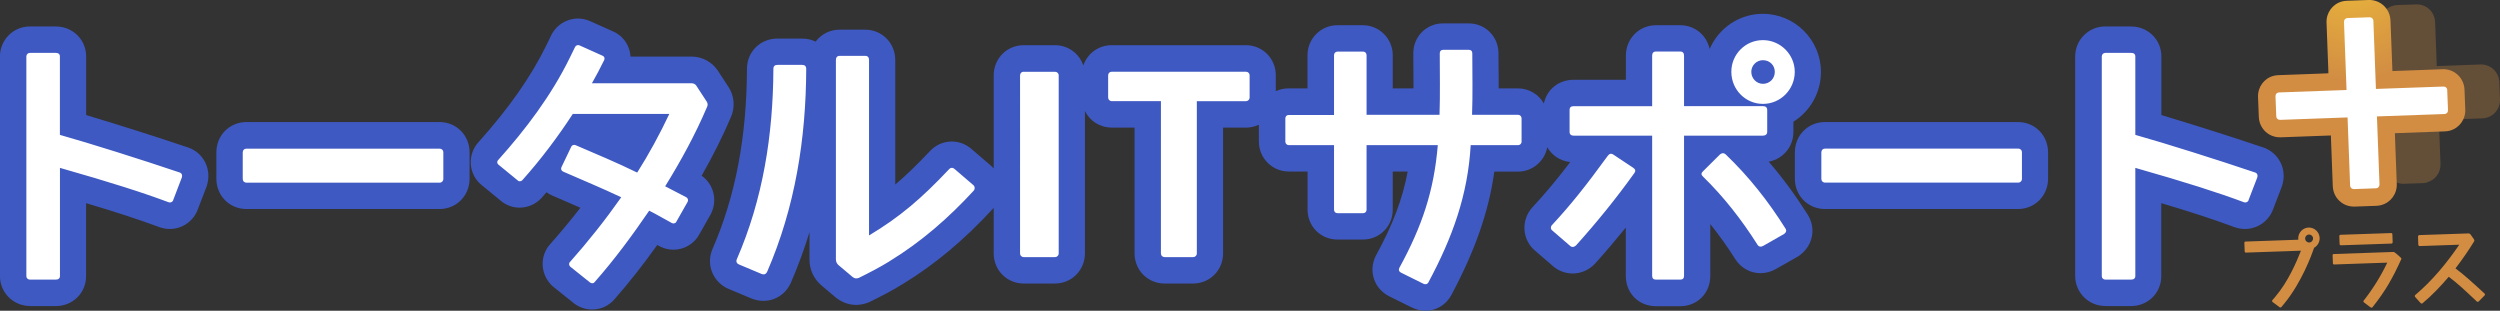
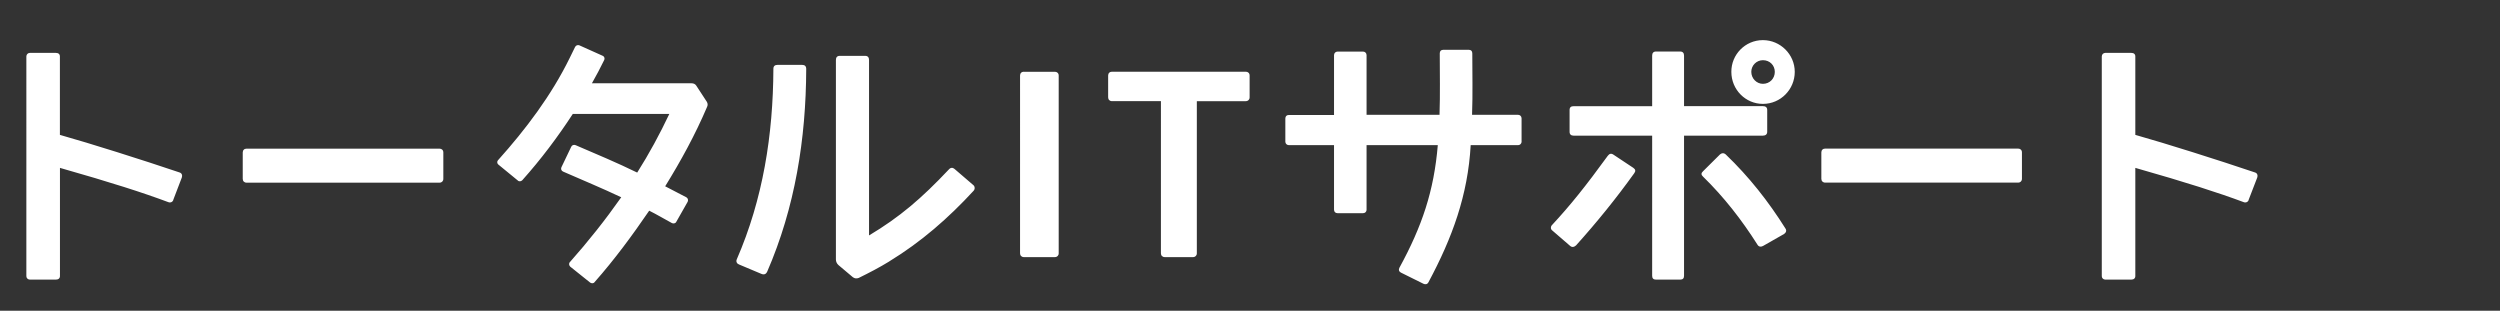
<svg xmlns="http://www.w3.org/2000/svg" xmlns:xlink="http://www.w3.org/1999/xlink" viewBox="0 0 421.13 52.34">
  <rect x="0" y="0" width="421.13" height="52.34" fill="#333333" stroke="none" />
  <defs>
    <style>.f{fill:#fff;}.g{fill:url(#d);}.h{fill:url(#e);}.i{fill:#3f59c3;}.j{fill:#d28d43;isolation:isolate;opacity:.3;}</style>
    <radialGradient id="d" cx="-1256.11" cy="4395.35" fx="-1256.11" fy="4395.35" r="1" gradientTransform="translate(41321.99 68479.58) rotate(-15) scale(17.36 -17.46)" gradientUnits="userSpaceOnUse">
      <stop offset="0" stop-color="#eab63b" />
      <stop offset="1" stop-color="#d28d43" />
    </radialGradient>
    <radialGradient id="e" cx="-1281.04" cy="4446.99" fx="-1281.04" fy="4446.99" r="1" gradientTransform="translate(21524.3 66522.01) rotate(-1.96) scale(15.02 -15.1)" xlink:href="#d" />
  </defs>
  <g id="a" />
  <g id="b">
    <g id="c">
-       <path class="j" d="M408.85,30.74c-.23,.06-.47,.1-.71,.11l-3.17,.11c-1.7,.07-3.13-1.24-3.2-2.94v-.05l-.29-7.4-7.33,.26c-1.73,.06-3.14-1.25-3.2-2.99l-.11-2.88c-.05-1.46,.87-2.73,2.26-3.11,.23-.06,.47-.1,.71-.11l7.33-.27-.28-7.4c-.05-1.46,.87-2.73,2.26-3.11,.23-.06,.47-.1,.71-.11l3.17-.11c1.73-.06,3.14,1.25,3.2,2.99l.28,7.4,7.33-.27c.82-.03,1.63,.26,2.23,.82,.6,.57,.95,1.35,.98,2.17l.11,2.88c.05,1.46-.87,2.73-2.26,3.1-.23,.06-.47,.1-.71,.11l-7.33,.26,.28,7.4c.05,1.46-.87,2.73-2.26,3.11h-.02Z" />
-       <path class="g" d="M401.13,34.55c-.27,.07-.54,.11-.82,.12l-3.65,.13c-1.99,.07-3.62-1.44-3.7-3.45l-.32-8.53-8.44,.31c-1.99,.07-3.62-1.44-3.7-3.45l-.13-3.32c-.07-1.68,1.01-3.16,2.6-3.58,.27-.07,.54-.11,.82-.12l8.44-.31-.32-8.52c-.07-1.68,1.01-3.15,2.6-3.58,.27-.07,.54-.11,.82-.12l3.65-.13c1.99-.07,3.62,1.45,3.7,3.45l.33,8.52,8.44-.31c.96-.04,1.88,.3,2.57,.95,.69,.65,1.1,1.55,1.13,2.5l.13,3.32c.07,1.68-1.01,3.15-2.6,3.58-.27,.07-.54,.11-.82,.12l-8.44,.31,.32,8.52c.07,1.68-1.01,3.15-2.6,3.58v.03h0Z" />
-       <path class="f" d="M412.24,15.22l.13,3.32c.01,.39-.23,.66-.63,.67l-11.34,.4,.43,11.44c.01,.39-.24,.66-.63,.67l-3.65,.13c-.39,.01-.66-.24-.67-.63l-.43-11.44-11.34,.41c-.39,.01-.66-.24-.67-.63l-.13-3.32c-.01-.39,.23-.66,.63-.67l11.34-.41-.43-11.44c-.01-.39,.23-.66,.63-.68l3.65-.13c.39-.01,.66,.24,.67,.63l.43,11.44,11.35-.4c.39-.01,.66,.24,.67,.63Z" />
-       <path class="i" d="M240.09,52.33c-.81,0-1.6-.2-2.32-.56l-3.77-1.87c-2.54-1.28-3.52-4.26-2.25-6.8l.08-.15c2.79-5.11,4.42-9.37,5.3-14.06h-2.52v6.41c0,2.83-2.21,5.05-5.02,5.05h-4.3c-2.82,0-5.03-2.22-5.03-5.05v-6.41h-3.18c-2.77,0-5.02-2.26-5.02-5.05v-2.83c-.66,.31-1.41,.49-2.21,.49h-3.82v21.16c0,2.86-2.22,5.1-5.07,5.1h-4.77c-2.85,0-5.07-2.24-5.07-5.1V21.49h-3.82c-2.01,0-3.71-1.11-4.54-2.78v23.95c0,2.86-2.23,5.1-5.07,5.1h-5.23c-2.85,0-5.07-2.24-5.07-5.1v-7.65l-.14,.16c-4.85,5.27-9.81,9.41-15.17,12.67-1.9,1.18-3.85,2.17-5.5,2.98l-.2,.1-.2,.07c-.63,.24-1.29,.36-1.96,.37-1.15,0-2.27-.38-3.24-1.1l-.1-.07-2.52-2.13c-1.28-1.08-2.01-2.67-2-4.35v-4.61c-.88,2.89-1.92,5.72-3.12,8.49-.85,1.92-2.62,3.09-4.64,3.09-.68,0-1.36-.14-1.99-.39l-3.8-1.59c-1.27-.51-2.28-1.51-2.82-2.77-.54-1.29-.52-2.74,.05-4.02,3.85-8.85,5.74-18.78,5.79-30.33,0-2.84,2.24-5.08,5.11-5.08h4.17c.83,0,1.61,.18,2.29,.51,.95-1.27,2.45-2.02,4.04-2.01h4.3c2.85,0,5.07,2.25,5.07,5.14V31.09c1.83-1.55,3.67-3.34,5.76-5.55,.99-1.1,2.32-1.7,3.76-1.7,1.22,0,2.4,.45,3.32,1.26l3.18,2.73c.2,.17,.39,.36,.56,.55V12.71c0-2.86,2.23-5.1,5.07-5.1h5.23c2.26,0,4.13,1.42,4.8,3.43,.67-2.01,2.54-3.43,4.8-3.43h22.55c2.85,0,5.07,2.24,5.07,5.1v2.65c.68-.31,1.42-.48,2.16-.47h3.18v-5.59c0-2.79,2.25-5.05,5.03-5.05h4.3c2.77,0,5.03,2.26,5.03,5.05v5.59h3.5c0-.99,0-1.97-.02-2.93,0-.99-.02-1.98-.02-2.97,0-2.83,2.21-5.05,5.02-5.05h4.3c2.82,0,5.03,2.22,5.03,5.05,0,.96,0,1.92,.02,2.9,0,.99,.02,1.99,.02,3h3.24c1.81,0,3.48,.97,4.37,2.55,.48-2.34,2.47-4,5.01-4h8.8v-4.05c0-2.88,2.23-5.14,5.07-5.14h4.09c2.46,0,4.46,1.69,4.95,4.01,1.5-3.49,4.95-5.93,8.96-5.93,5.4,0,9.79,4.39,9.79,9.8,0,3.4-1.75,6.57-4.64,8.37v1.73c0,2.52-1.76,4.55-4.16,5.01,2.34,2.7,4.49,5.63,6.52,8.84,1.5,2.33,.97,5.22-1.28,6.91l-.23,.17-3.73,2.12c-.8,.48-1.72,.73-2.65,.74-1.75,0-3.34-.9-4.28-2.4-1.29-2.04-2.69-4-4.19-5.88v8.74c0,2.9-2.18,5.1-5.07,5.1h-4.09c-2.89,0-5.07-2.19-5.07-5.1v-8.15c-1.66,2.05-3.36,4.05-5.12,6.01l-.08,.09-.08,.08c-1,1.01-2.31,1.56-3.69,1.56-1.23,0-2.42-.46-3.34-1.28l-2.92-2.52c-1.06-.86-1.72-2.12-1.83-3.48-.12-1.45,.39-2.88,1.39-3.93,2.09-2.25,4.01-4.54,6.31-7.56-1.67-.18-3.08-1.12-3.87-2.49-.44,2.33-2.49,4.1-4.94,4.1h-3.98c-.93,6.71-3.23,13.26-7.2,20.72-.87,1.68-2.56,2.73-4.44,2.73h-.02Zm-140.32-.19c-1.01,0-1.99-.3-2.83-.86l-.16-.11-3.71-2.97-.18-.18c-1.91-1.92-1.97-4.98-.18-6.92,1.75-1.98,3.44-4.02,5.06-6.1-.66-.29-1.34-.58-1.99-.87-.9-.39-1.81-.78-2.71-1.17-.36-.15-.7-.35-1.01-.58l-.82,.94-.08,.09-.08,.08c-.94,.95-2.22,1.48-3.55,1.49-1.19,0-2.34-.43-3.24-1.22l-3.19-2.62c-1.06-.85-1.72-2.16-1.8-3.56-.07-1.34,.4-2.65,1.31-3.64,5.09-5.68,8.81-10.98,11.36-16.18l.89-1.83c.84-1.71,2.58-2.8,4.49-2.81,.71,0,1.42,.16,2.07,.45l3.78,1.69c1.2,.5,2.15,1.46,2.64,2.66,.21,.51,.34,1.06,.37,1.61h10.25c1.81,0,3.47,.88,4.46,2.37l1.8,2.76c.99,1.5,1.14,3.45,.38,5.12-1.36,3.2-2.96,6.39-4.91,9.82,2,1.39,2.71,4.1,1.6,6.34l-.05,.11-1.94,3.43c-.87,1.59-2.54,2.58-4.35,2.58-.78,0-1.55-.18-2.24-.53,0,0-.36-.19-.49-.27-2.49,3.47-4.8,6.41-7.13,9.05-.93,1.15-2.32,1.82-3.8,1.82h0Zm254.83-.6c-2.77,0-5.03-2.26-5.03-5.05V9.51c0-2.79,2.25-5.05,5.03-5.05h4.38c2.86,0,5.11,2.22,5.11,5.05v9.87c5.74,1.73,11.46,3.54,17.14,5.45,1.37,.46,2.48,1.47,3.05,2.8,.49,1.15,.54,2.46,.13,3.69l-.07,.2-1.43,3.72c-.72,2-2.62,3.33-4.75,3.33-.62,0-1.24-.11-1.82-.33-3.29-1.23-7.13-2.49-12.27-4.02v12.29c0,2.83-2.24,5.05-5.11,5.05h-4.37Zm-349.58,0c-2.78,0-5.03-2.26-5.03-5.05V9.51c0-2.79,2.25-5.05,5.03-5.05h4.38c2.86,0,5.11,2.22,5.11,5.05v9.87c5.74,1.73,11.46,3.54,17.14,5.45,1.27,.42,2.33,1.33,2.92,2.53,.6,1.22,.7,2.62,.26,3.96l-.07,.2-1.43,3.72c-.72,2-2.62,3.34-4.75,3.33-.62,0-1.23-.12-1.82-.34-3.29-1.22-7.13-2.49-12.26-4.01v12.29c0,2.83-2.24,5.05-5.11,5.05H5.03Zm302.4-16.33c-2.85,0-5.07-2.24-5.07-5.1v-4.45c0-2.86,2.22-5.1,5.07-5.1h32.51c2.85,0,5.07,2.24,5.07,5.1v4.45c0,2.86-2.23,5.1-5.07,5.1h-32.51Zm-265.9,0c-2.85,0-5.07-2.24-5.07-5.1v-4.45c0-2.86,2.22-5.1,5.07-5.1h32.51c2.85,0,5.07,2.24,5.07,5.1v4.45c0,2.86-2.22,5.1-5.07,5.1H41.52Z" />
      <path class="f" d="M29.2,33.67c-.12,.38-.51,.52-.85,.38-4.25-1.59-9.57-3.3-18.25-5.77v18.22c0,.38-.26,.6-.68,.6H5.03c-.32,0-.59-.25-.59-.57,0,0,0-.02,0-.02V9.51c0-.34,.26-.6,.59-.6h4.38c.43,0,.68,.21,.68,.6v13.21c5.15,1.45,13.83,4.19,20.16,6.33,.38,.12,.51,.47,.38,.85l-1.44,3.76h0Zm12.33-8.63h32.51c.38,0,.64,.26,.64,.64v4.45c0,.38-.26,.64-.64,.64H41.53c-.38,0-.64-.26-.64-.64v-4.45c0-.38,.26-.64,.64-.64h0Zm74.1,8.22c.26,.12,.34,.47,.21,.73l-1.92,3.38c-.12,.26-.47,.34-.73,.21-1.28-.69-2.55-1.45-3.83-2.09-2.81,4.11-5.83,8.22-9.19,12.02-.17,.26-.51,.26-.76,.09l-3.36-2.69c-.21-.21-.26-.55-.04-.77,3.08-3.47,5.97-7.11,8.64-10.91-3.24-1.54-6.55-2.9-9.78-4.32-.3-.12-.43-.43-.3-.73l1.66-3.47c.12-.26,.43-.38,.73-.26,3.49,1.5,6.97,2.95,10.38,4.62,2-3.16,3.79-6.46,5.41-9.88h-16.26c-2.51,3.85-5.36,7.65-8.51,11.17-.21,.21-.55,.26-.76,.04l-3.28-2.69c-.21-.17-.24-.49-.07-.7,0-.01,.02-.02,.03-.03,4.68-5.22,8.98-10.91,12.08-17.24l.9-1.84c.14-.26,.45-.38,.73-.26l3.92,1.76c.26,.09,.38,.43,.26,.69-.64,1.33-1.36,2.66-2.08,3.94h16.81c.3,0,.59,.12,.76,.38l1.79,2.74c.16,.26,.18,.58,.04,.85-2,4.7-4.42,9.11-7.06,13.38,1.15,.6,2.43,1.28,3.62,1.88h0Zm13.58,12.54c-.17,.38-.51,.52-.94,.34l-3.78-1.59c-.34-.12-.55-.47-.38-.86,4.42-10.17,6.12-20.96,6.17-32.12,0-.43,.26-.64,.68-.64h4.17c.43,0,.68,.21,.68,.69-.04,11.76-1.87,23.31-6.59,34.18h0Zm20.59-1.76c-1.66,1.02-3.4,1.92-5.15,2.78-.34,.12-.64,.12-.98-.12l-2.43-2.05c-.27-.24-.43-.58-.43-.94V10.1c0-.43,.21-.69,.64-.69h4.3c.43,0,.64,.26,.64,.69v29.56c5.15-3.08,8.81-6.2,13.45-11.12,.3-.34,.64-.34,.94-.09l3.19,2.74c.26,.21,.3,.64,.04,.94-4.26,4.62-8.81,8.6-14.21,11.9h0Zm22.67-31.95h5.23c.38,0,.64,.26,.64,.64v29.94c0,.38-.26,.64-.64,.64h-5.23c-.38,0-.64-.26-.64-.64V12.72c0-.38,.26-.64,.64-.64h0Zm37.39,4.96h-8.25v25.62c0,.38-.26,.64-.64,.64h-4.77c-.38,0-.64-.26-.64-.64V17.04h-8.25c-.38,0-.64-.26-.64-.64v-3.68c0-.38,.26-.64,.64-.64h22.55c.38,0,.64,.26,.64,.64v3.68c0,.38-.26,.64-.64,.64h0Zm46.46,6.8c0,.32-.25,.59-.57,.6,0,0-.02,0-.02,0h-7.99c-.47,8.43-3.1,15.61-7.11,23.09-.17,.34-.51,.43-.85,.26l-3.79-1.88c-.34-.17-.43-.47-.26-.81,3.83-7.01,5.83-12.97,6.47-20.66h-12v10.86c0,.38-.26,.6-.59,.6h-4.3c-.34,0-.59-.21-.59-.6v-10.86h-7.61c-.32,0-.59-.25-.59-.57,0,0,0-.02,0-.02v-3.89c0-.38,.21-.6,.59-.6h7.61V9.29c0-.34,.26-.6,.59-.6h4.3c.34,0,.59,.26,.59,.6v10.05h12.29c.12-3.51,.04-6.93,.04-10.35,0-.38,.21-.6,.59-.6h4.3c.38,0,.59,.21,.59,.6,0,3.42,.09,6.84-.04,10.35h7.75c.34,0,.59,.26,.59,.6v3.89Zm9.16,17.49c-.26,.26-.64,.38-.98,.09l-3.02-2.61c-.3-.22-.3-.64-.05-.9,3.07-3.3,5.7-6.58,9.4-11.67,.26-.34,.55-.47,.94-.21l3.36,2.23c.38,.26,.43,.55,.17,.9-3.07,4.28-6.29,8.25-9.83,12.19h0Zm32.21-19.13c0,.43-.3,.64-.73,.64h-13.28v23.61c0,.43-.21,.64-.64,.64h-4.09c-.42,0-.64-.21-.64-.64V22.85h-13.23c-.42,0-.68-.21-.68-.64v-3.68c0-.47,.26-.64,.68-.64h13.23V9.37c0-.43,.21-.69,.64-.69h4.09c.43,0,.64,.26,.64,.69v8.51h13.28c.42,0,.73,.17,.73,.64v3.68h0Zm2.85,17.2l-3.53,2.01c-.34,.21-.73,.17-.94-.17-2.68-4.23-5.65-8.04-9.19-11.5-.34-.3-.34-.6,0-.9l2.85-2.83c.3-.26,.64-.3,.98,0,3.92,3.76,7.19,7.91,10.04,12.45,.26,.38,.12,.69-.21,.94h0Zm-3.57-21.91c-2.93,0-5.32-2.4-5.32-5.39-.02-2.93,2.34-5.33,5.27-5.35,.02,0,.03,0,.05,0,2.93,0,5.36,2.4,5.36,5.35s-2.38,5.39-5.36,5.39Zm0-7.36c-1.08,0-1.96,.88-1.96,1.96h0c0,1.12,.89,2.02,1.96,2.02,1.15,0,2-.9,2-2.01s-.85-1.97-2-1.97Zm10.48,14.89h32.51c.38,0,.64,.26,.64,.64v4.45c0,.38-.26,.64-.64,.64h-32.51c-.38,0-.64-.26-.64-.64v-4.45c0-.38,.26-.64,.64-.64h0Zm71.35,8.64c-.12,.38-.51,.52-.85,.38-4.26-1.59-9.57-3.3-18.25-5.77v18.22c0,.38-.26,.6-.68,.6h-4.38c-.32,0-.59-.25-.59-.57,0,0,0-.02,0-.02V9.51c0-.34,.26-.6,.59-.6h4.38c.43,0,.68,.21,.68,.6v13.21c5.15,1.45,13.83,4.19,20.16,6.33,.38,.12,.51,.47,.38,.85l-1.45,3.76h0Z" />
-       <path class="h" d="M389.81,41.76c-.38,1.12-2.1,5.84-5.04,9.4l-.47,.56c-.07,.09-.21,.1-.3,.03l-1.17-.87c-.12-.09-.11-.23-.04-.32l.47-.55c2.22-2.6,3.63-5.98,4.34-7.78l-9.26,.32c-.14,0-.21-.08-.22-.22l-.05-1.4c0-.16,.06-.23,.2-.24l8.89-.31c-.02-.05-.02-.12-.02-.17-.03-1,.75-1.84,1.74-1.88,1-.03,1.83,.76,1.87,1.76,.02,.7-.37,1.35-.96,1.66h0Zm-.87-2.25c-.36,.01-.65,.32-.63,.68h0c0,.37,.31,.66,.68,.66,.37-.01,.66-.33,.65-.7h0c-.01-.37-.32-.65-.68-.64h-.01Zm10.4,12.28l-1.12-.85c-.1-.08-.14-.18-.04-.32,1.55-1.97,2.88-4.11,3.96-6.38l-8.94,.31c-.13,0-.21-.06-.22-.2l-.05-1.34c0-.13,.08-.22,.21-.22l10.1-.35c.11,0,1.34,1.02,1.29,1.15-1.49,3.28-2.65,5.34-4.86,8.14-.08,.1-.21,.14-.33,.04h0Zm3.51-10.76l-8.52,.29c-.11,0-.21-.08-.22-.2h0l-.05-1.36c0-.11,.09-.21,.2-.21h0l8.52-.29c.13,0,.22,.08,.22,.2l.05,1.35c0,.12-.08,.21-.2,.21h0Zm14.71,9.73c-.09,.1-.24,.11-.34,.02h0c-2.02-1.9-3.19-3.01-4.72-4.16-1.36,1.59-2.78,3.09-4.4,4.45-.09,.09-.24,.08-.32,0h0l-.94-1.04c-.09-.09-.08-.24,.01-.33h0c2.89-2.44,5.3-5.37,7.42-8.48l-6.66,.23c-.12,0-.23-.09-.24-.21h0l-.05-1.38c0-.13,.09-.25,.22-.26l8.31-.28c.12,0,.24,.06,.31,.16l.59,.84c.07,.11,.08,.25,.01,.36-.96,1.56-2.01,3.07-3.13,4.53,1.4,1.03,2.98,2.47,4.89,4.23,.1,.09,.11,.25,.01,.33l-.97,.99v.03h0Z" />
    </g>
  </g>
</svg>